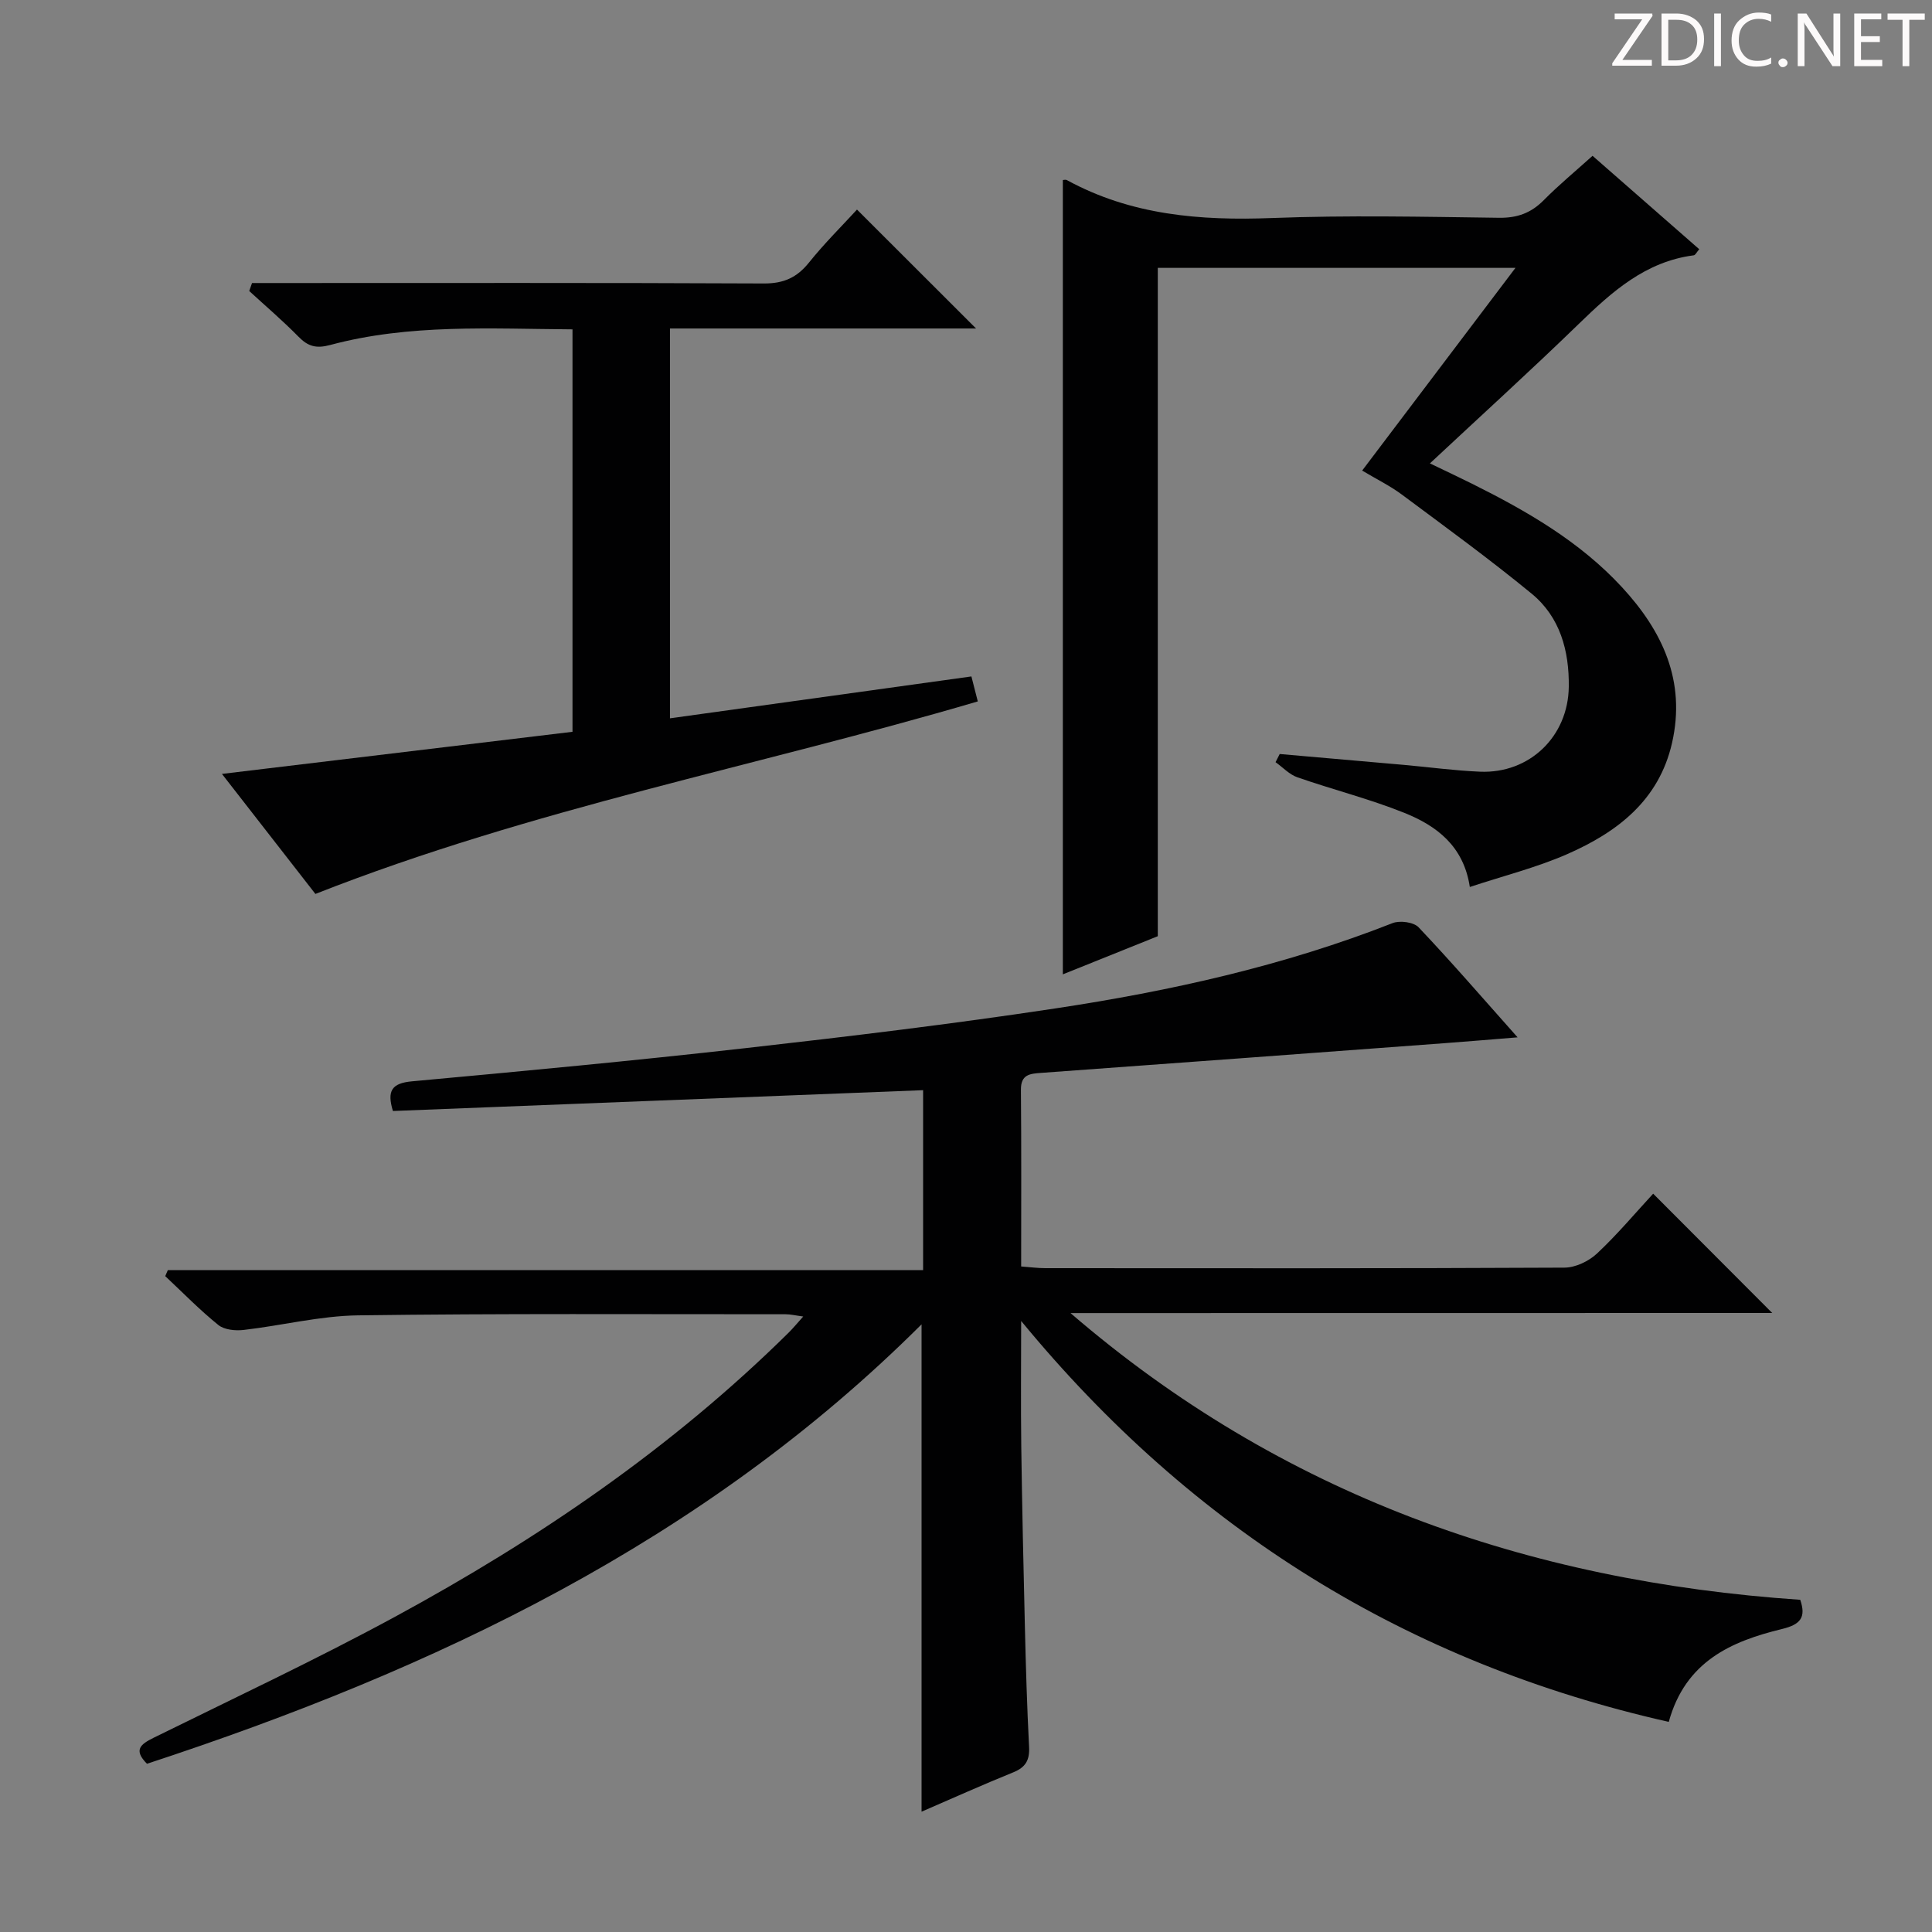
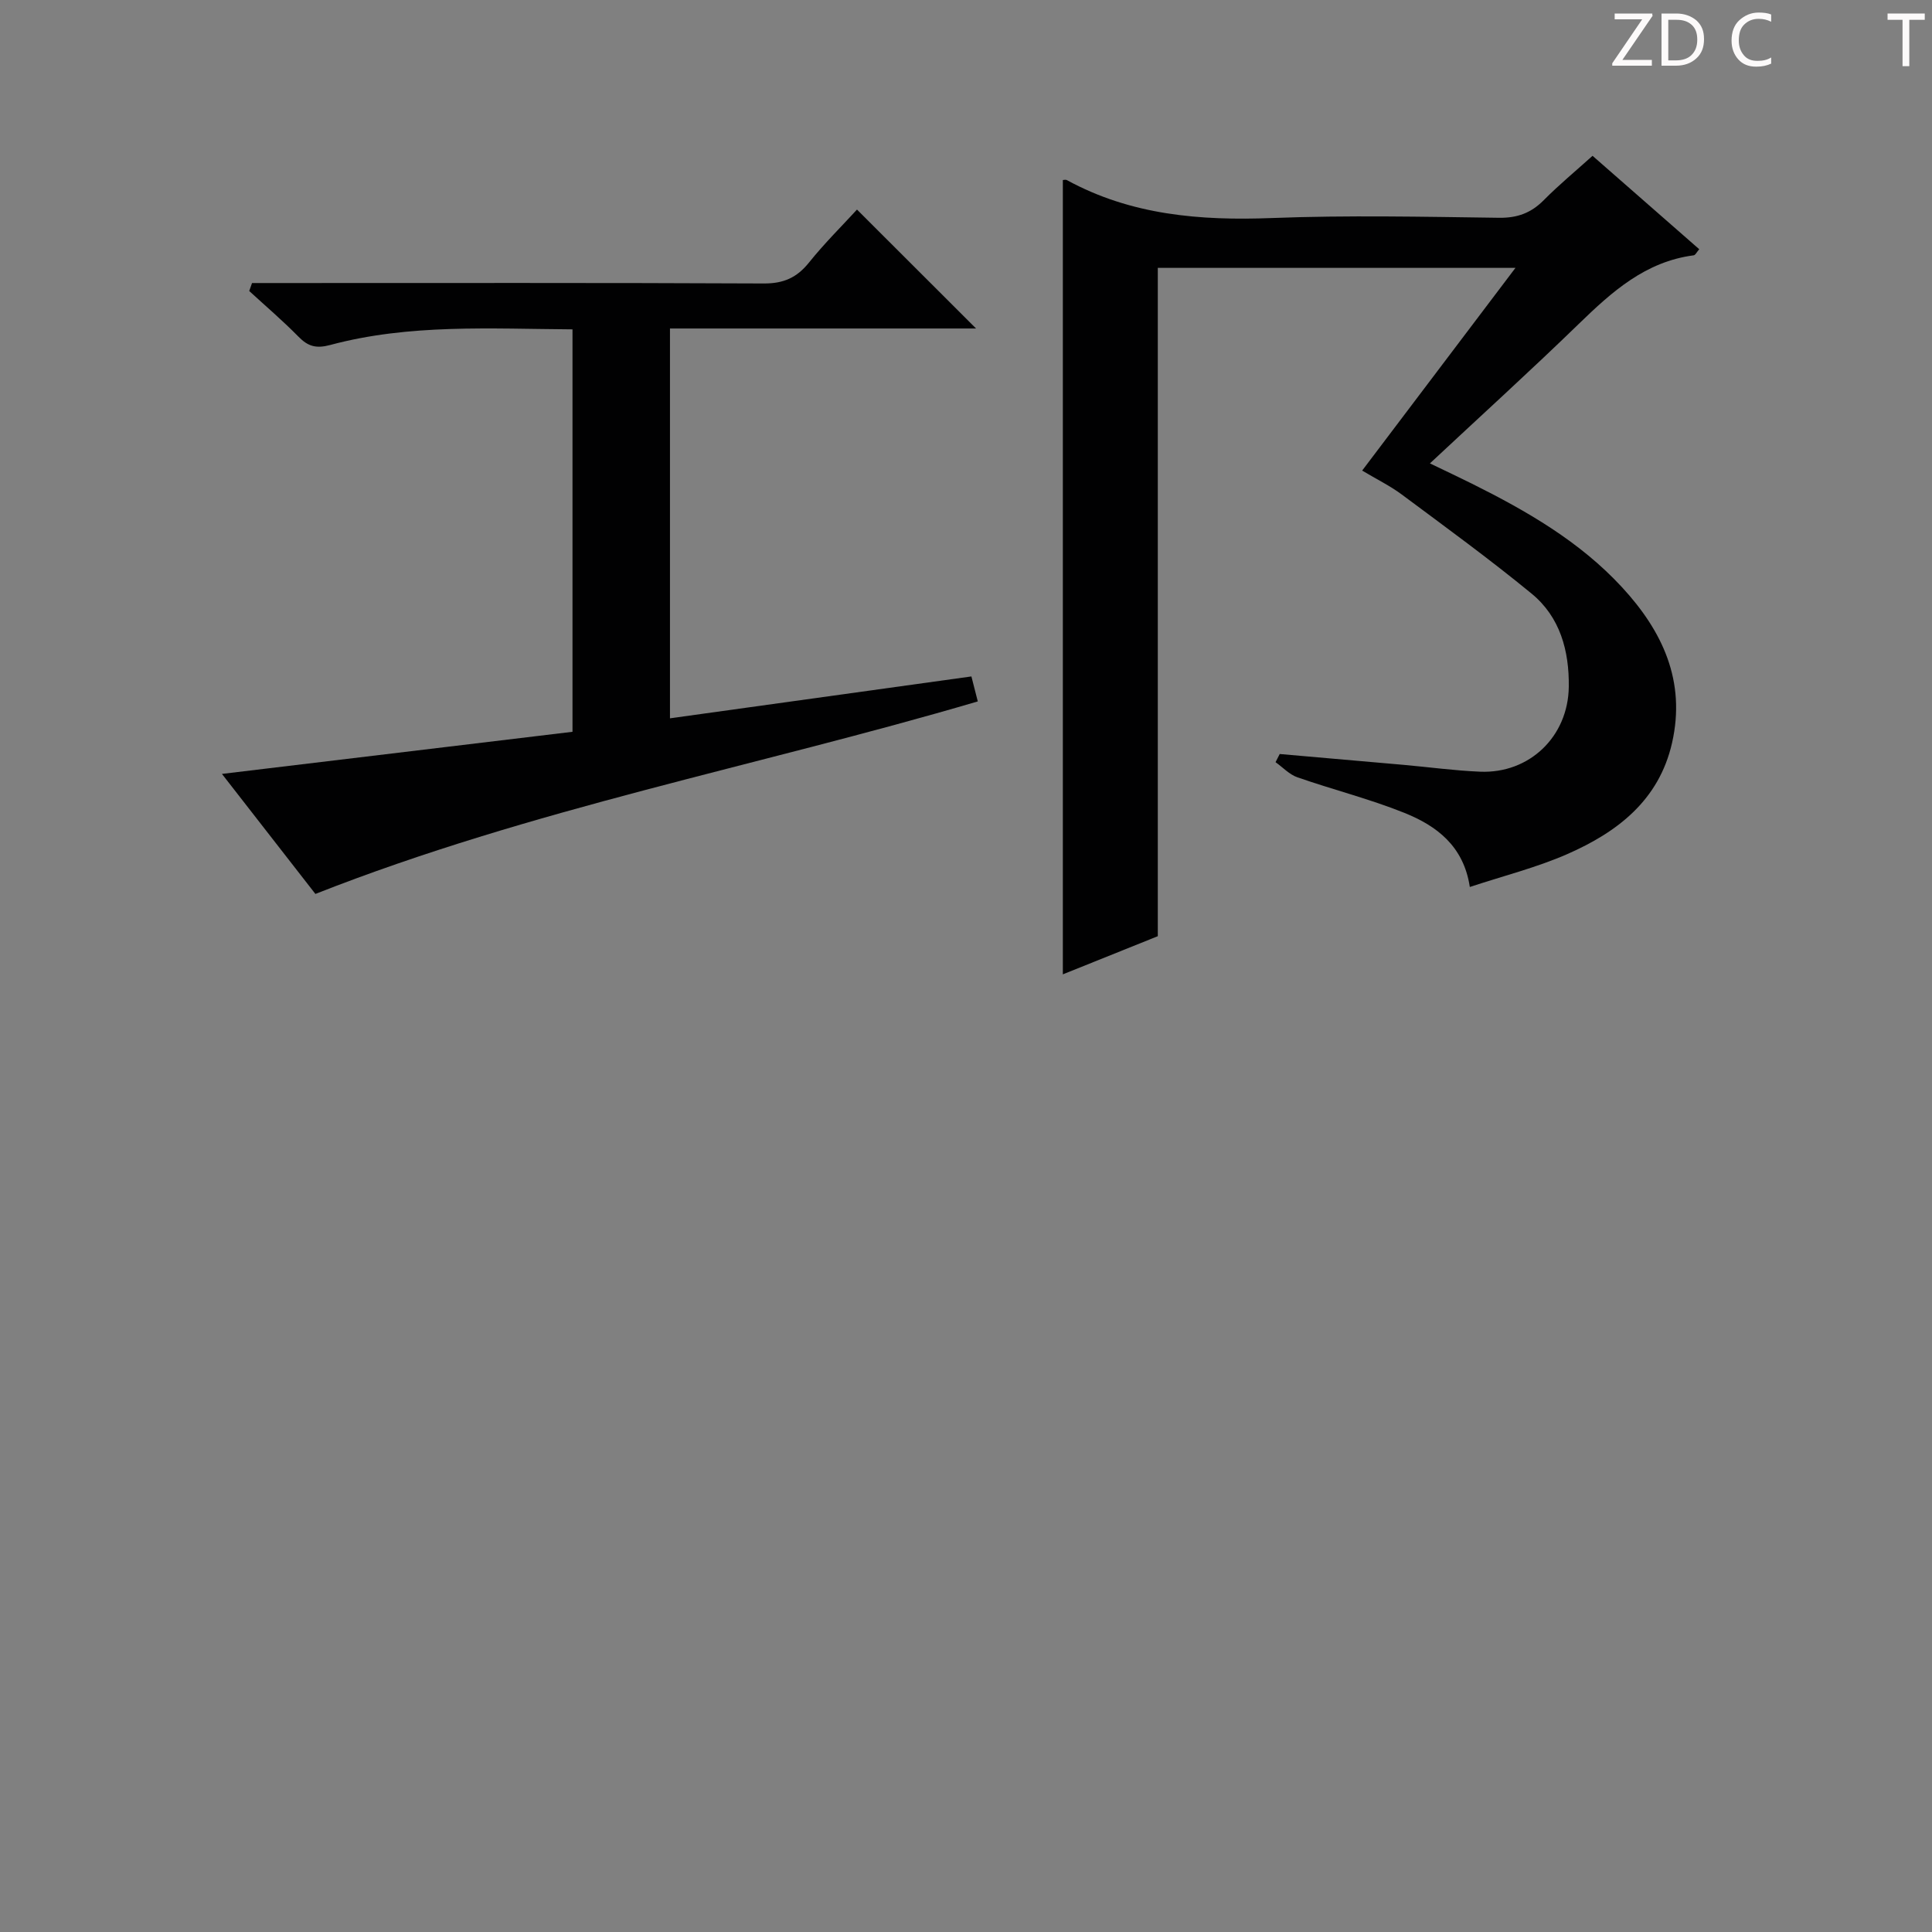
<svg xmlns="http://www.w3.org/2000/svg" enable-background="new 0 0 400 400" viewBox="0 0 400 400">
  <rect x="0" y="0" width="400" height="400" fill="#808080" stroke="none" />
  <g fill="#fcfafa">
    <path d="m342.2 3.2-6.3 9.2h6.1v1.2h-8.2v-.5l6.2-9.1h-5.7v-1.2h7.8v.4z" />
    <path d="m344 13.7v-10.9h3.1c1.6 0 3 .5 4.1 1.4 1.1 1 1.6 2.2 1.6 3.9s-.5 3-1.6 4-2.5 1.5-4.2 1.5h-3zm1.4-9.6v8.4h1.6c1.4 0 2.5-.4 3.2-1.1.8-.8 1.2-1.8 1.2-3.2s-.4-2.4-1.2-3.1-1.8-1-3.1-1z" />
-     <path d="m356.3 2.8v10.9h-1.4v-10.9z" />
    <path d="m366.6 13.2c-.8.4-1.8.6-3 .6-1.6 0-2.8-.5-3.7-1.5s-1.4-2.3-1.4-3.9c0-1.7.5-3.2 1.6-4.2s2.4-1.6 4-1.6c1 0 1.9.1 2.6.4v1.5c-.8-.4-1.6-.6-2.6-.6-1.2 0-2.2.4-3 1.2s-1.1 1.9-1.1 3.3c0 1.3.4 2.3 1.1 3.1s1.6 1.1 2.8 1.1c1.1 0 2-.2 2.8-.7v1.3z" />
-     <path d="m368.2 13c0-.3.1-.5.3-.6.2-.2.4-.3.6-.3.3 0 .5.1.7.3s.3.4.3.6-.1.5-.3.6c-.2.2-.4.3-.7.3s-.5-.1-.6-.3c-.2-.2-.3-.4-.3-.6z" />
-     <path d="m381.1 13.7h-1.7l-5.5-8.4c-.2-.2-.3-.5-.4-.7 0 .2.1.8.1 1.5v7.6h-1.4v-10.9h1.8l5.3 8.3c.3.4.4.6.4.8 0-.3-.1-.8-.1-1.6v-7.5h1.4v10.9z" />
-     <path d="m389.7 13.7h-5.8v-10.9h5.6v1.2h-4.2v3.5h3.9v1.2h-3.9v3.7h4.4z" />
    <path d="m398.4 4.1h-3.1v9.6h-1.4v-9.6h-3.1v-1.3h7.7v1.3z" />
  </g>
-   <path d="m221.64 271.86c43.56 37.56 94.52 55.53 151.08 59.36 1.23 3.61.11 5.11-3.78 6.05-10.48 2.54-19.99 6.68-23.44 19.23-54.19-12.22-98.58-39.84-134.08-83.01 0 8.6-.09 17.2.02 25.8.17 12.48.45 24.96.75 37.45.2 8.31.44 16.63.87 24.94.14 2.75-.72 4.23-3.29 5.27-6.42 2.6-12.73 5.44-18.97 8.14 0-33.66 0-66.99 0-100.9-45.21 45.09-100.8 71.43-160.37 90.98-2.87-2.89-1.32-4.05 1.41-5.4 16.68-8.23 33.54-16.14 49.88-25 29.67-16.09 57.4-35 81.53-58.83.93-.92 1.76-1.93 3.05-3.37-1.58-.21-2.63-.47-3.68-.47-29.5.01-59-.17-88.49.23-7.9.11-15.77 2.11-23.68 3.02-1.72.2-4-.02-5.24-1.02-3.87-3.12-7.36-6.71-11-10.12.18-.42.36-.83.54-1.25h156.37c0-12.72 0-24.75 0-37.25-36.61 1.44-73.2 2.88-109.77 4.31-1.26-4.15-.28-5.75 3.92-6.14 23-2.11 46-4.27 68.95-6.86 21.45-2.42 42.89-5 64.23-8.23 23.83-3.6 47.32-8.81 69.87-17.67 1.5-.59 4.37-.21 5.39.87 6.85 7.23 13.37 14.78 20.49 22.78-5.43.44-10.27.85-15.12 1.21-27.85 2.07-55.69 4.13-83.54 6.15-2.34.17-4.2.33-4.17 3.51.11 11.99.05 23.98.05 36.57 1.83.13 3.41.35 4.99.35 35.83.02 71.66.07 107.5-.11 2.28-.01 5.04-1.33 6.74-2.93 4.22-3.95 7.95-8.41 11.62-12.38 8.28 8.3 16.35 16.39 24.65 24.7-48.31.02-96.79.02-145.28.02z" fill="#010102" />
  <path d="m220.05 37.27c.22 0 .6-.12.84.02 13.31 7.27 27.61 8.42 42.47 7.85 15.64-.6 31.33-.26 46.99-.05 3.8.05 6.64-.99 9.27-3.65 3.13-3.16 6.58-6.01 10.1-9.18 7.53 6.59 14.77 12.93 22.09 19.34-.52.59-.79 1.21-1.14 1.26-10.01 1.3-16.95 7.55-23.82 14.22-9.9 9.61-20.13 18.89-30.8 28.86 3.22 1.55 5.98 2.85 8.7 4.2 11.37 5.67 22.32 11.97 31.05 21.42 8.42 9.11 13.28 19.47 10.38 32.25-2.71 11.92-11.36 18.49-21.71 23.03-6.32 2.77-13.11 4.47-20.16 6.8-1.28-8.52-6.92-12.67-13.51-15.33-7.21-2.9-14.81-4.81-22.17-7.37-1.68-.58-3.04-2.07-4.54-3.14.29-.56.57-1.13.86-1.69 8.53.75 17.06 1.48 25.59 2.24 5.3.47 10.59 1.2 15.89 1.42 10.24.43 18.24-7.29 18.37-17.57.1-7.47-1.8-14.45-7.69-19.29-8.72-7.16-17.86-13.81-26.92-20.55-2.38-1.77-5.1-3.1-8.17-4.93 10.51-13.89 20.89-27.62 31.74-41.97-25.13 0-49.47 0-74.05 0v138.37c-6.25 2.51-13.13 5.28-19.66 7.9 0-54.83 0-109.65 0-164.46z" fill="#010102" />
  <path d="m45.95 160.23c24.68-2.97 48.49-5.83 72.58-8.72 0-27.76 0-55.31 0-83.32-16.97-.11-33.76-1.17-50.18 3.24-2.88.77-4.57.3-6.54-1.71-3.25-3.31-6.79-6.33-10.21-9.47.19-.55.39-1.1.58-1.65h5.53c33.48 0 66.96-.07 100.44.09 4.08.02 6.84-1.21 9.34-4.33 3.21-4 6.88-7.63 9.94-10.97 8.31 8.3 16.46 16.43 24.65 24.62-20.71 0-41.89 0-63.37 0v80.71c20.84-2.9 41.33-5.74 62.41-8.67.42 1.64.84 3.28 1.32 5.17-45.63 13.44-92.22 22.17-137.14 39.86-5.92-7.62-12.38-15.9-19.35-24.85z" fill="#010102" />
</svg>